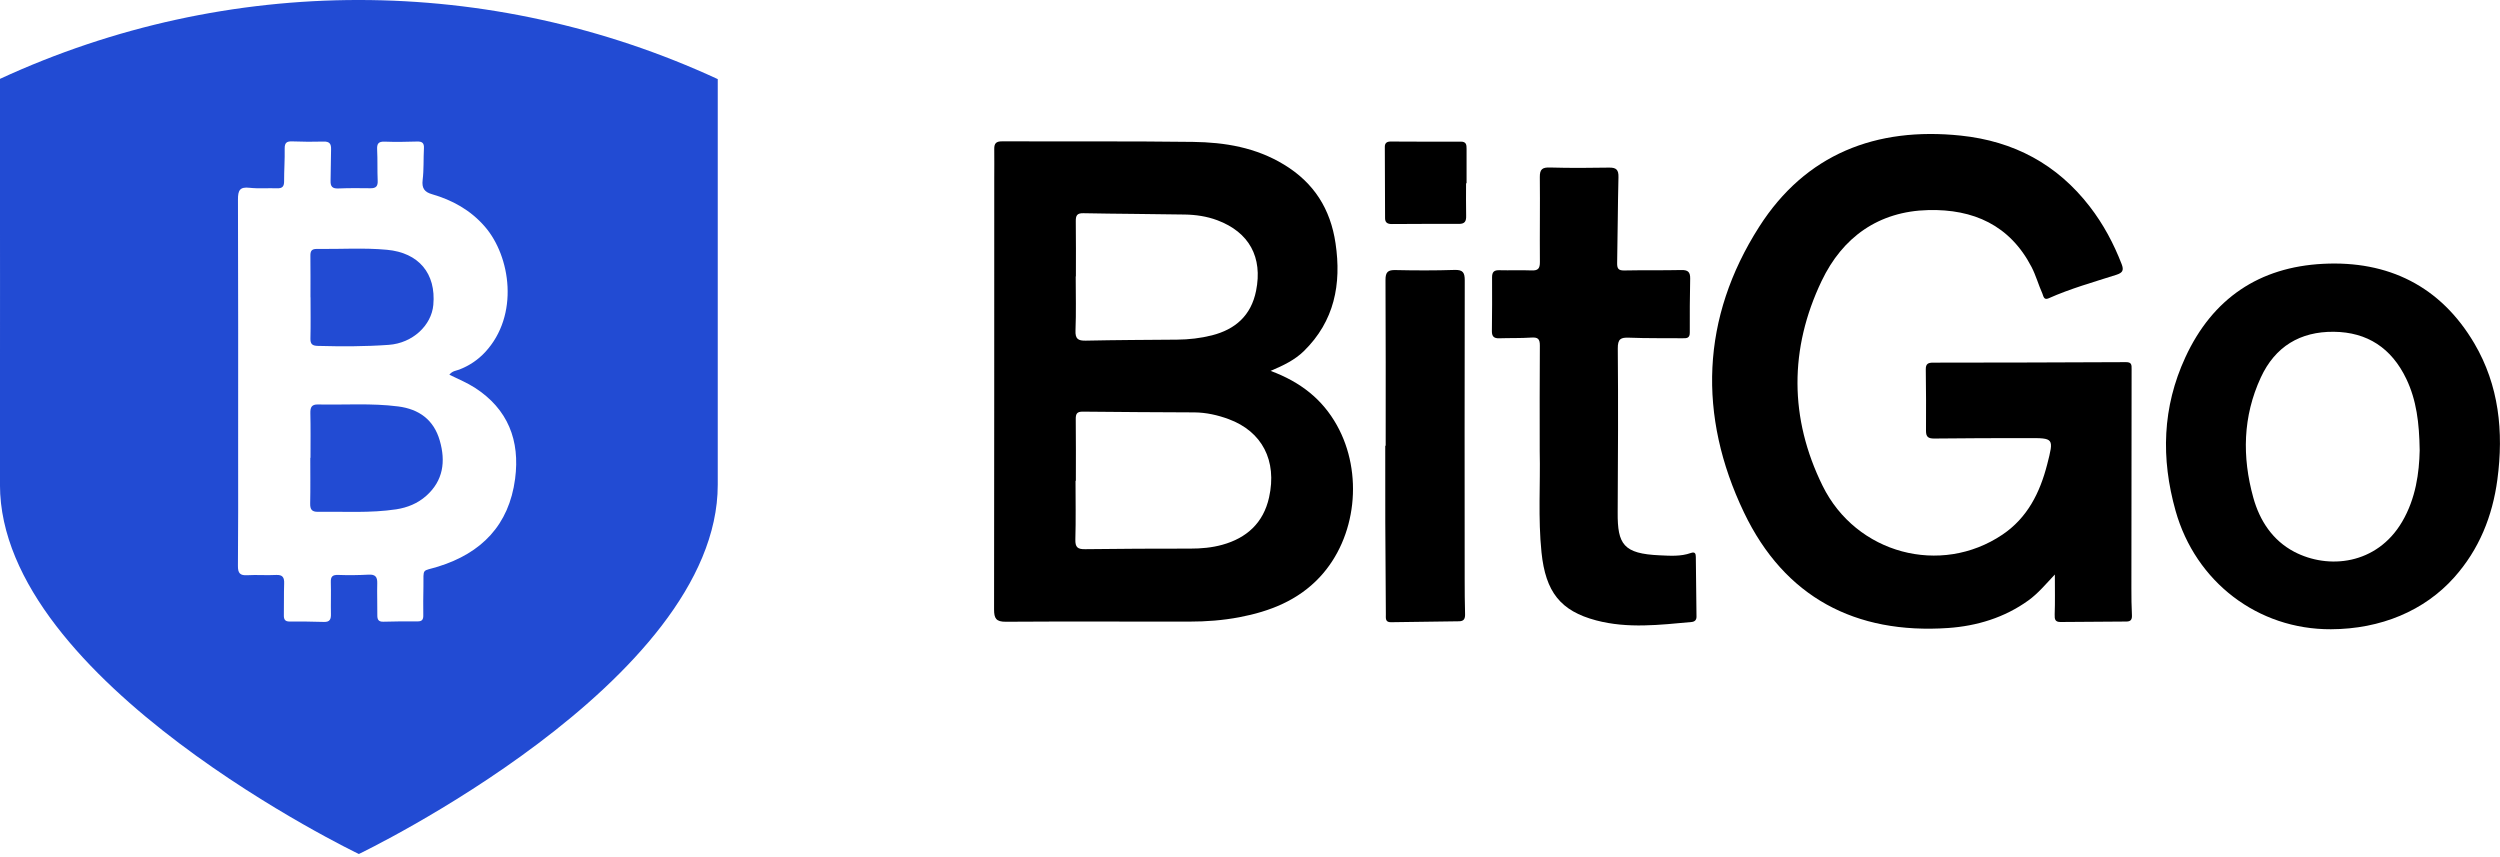
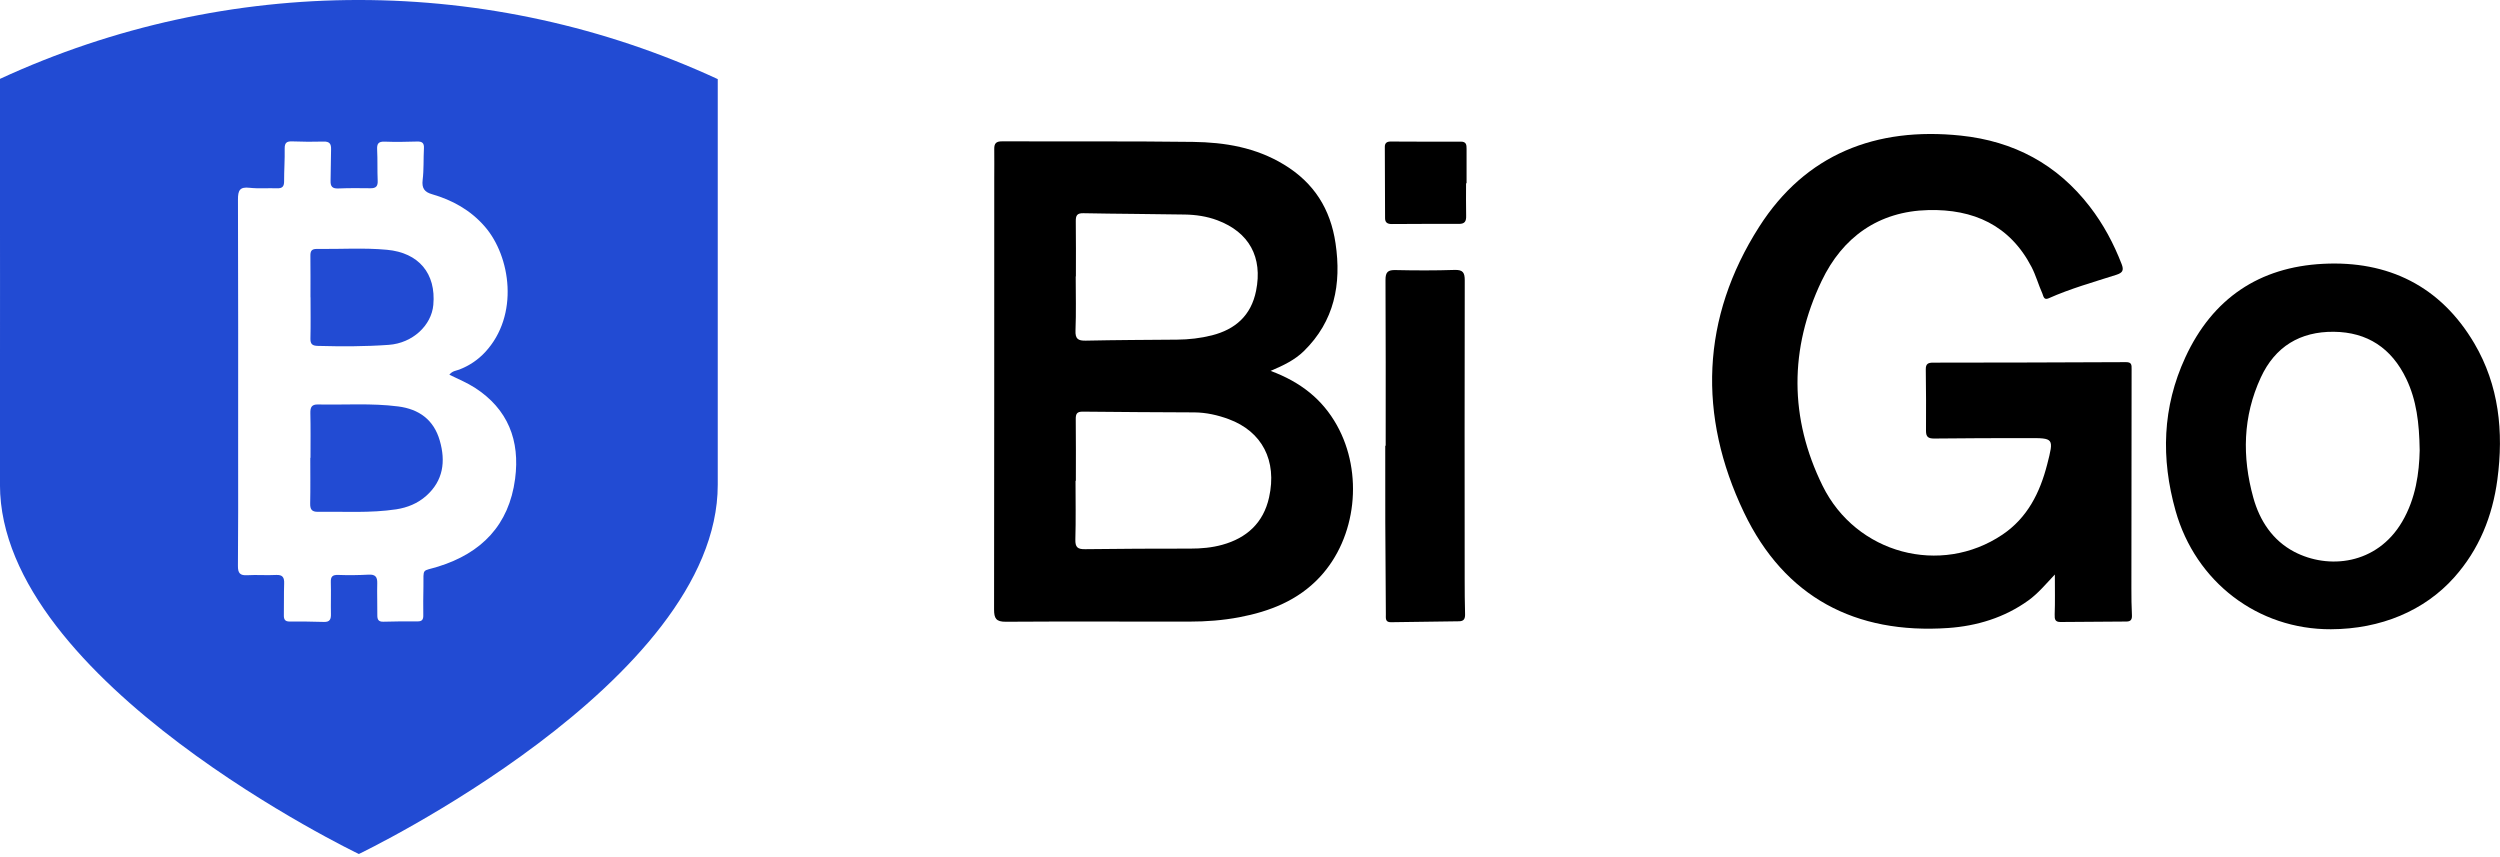
<svg xmlns="http://www.w3.org/2000/svg" width="70" height="24" viewBox="0 0 70 24" fill="none">
  <g clip-path="url(#clip0_3001_12356)">
    <path d="M-0.002 2.209C0.004 6.498 -0.001 9.285 -0.001 13.573C-0.001 19.1 10.048 23.912 10.048 23.912C10.048 23.912 20.097 19.1 20.097 13.573C20.097 9.286 20.097 6.502 20.097 2.215C13.717 -0.736 6.379 -0.739 -0.002 2.209ZM14.423 13.407C14.253 14.702 13.482 15.488 12.267 15.865C11.799 16.01 11.862 15.887 11.856 16.418C11.853 16.688 11.846 16.957 11.852 17.227C11.855 17.351 11.815 17.4 11.692 17.399C11.373 17.397 11.054 17.398 10.735 17.408C10.591 17.412 10.563 17.342 10.565 17.217C10.568 16.922 10.555 16.625 10.563 16.33C10.568 16.15 10.505 16.08 10.322 16.09C10.039 16.105 9.754 16.109 9.47 16.098C9.31 16.093 9.257 16.144 9.263 16.304C9.272 16.6 9.26 16.896 9.266 17.191C9.27 17.339 9.235 17.42 9.068 17.414C8.749 17.403 8.43 17.402 8.111 17.403C7.986 17.404 7.946 17.349 7.948 17.23C7.954 16.934 7.946 16.638 7.956 16.343C7.963 16.17 7.917 16.088 7.725 16.099C7.459 16.114 7.19 16.09 6.924 16.106C6.721 16.118 6.66 16.049 6.662 15.843C6.672 14.817 6.668 13.79 6.668 12.764C6.668 10.371 6.672 7.979 6.663 5.586C6.662 5.332 6.714 5.227 6.985 5.258C7.241 5.286 7.502 5.263 7.76 5.272C7.906 5.277 7.956 5.22 7.955 5.074C7.954 4.77 7.977 4.465 7.971 4.161C7.969 3.995 8.03 3.953 8.184 3.959C8.477 3.971 8.77 3.972 9.063 3.964C9.223 3.96 9.275 4.025 9.27 4.18C9.26 4.475 9.266 4.771 9.256 5.067C9.252 5.223 9.309 5.282 9.467 5.277C9.769 5.265 10.071 5.266 10.372 5.271C10.529 5.273 10.583 5.214 10.575 5.055C10.562 4.769 10.575 4.481 10.56 4.194C10.551 4.028 10.591 3.959 10.771 3.966C11.072 3.978 11.374 3.972 11.675 3.963C11.819 3.958 11.879 4.002 11.87 4.154C11.854 4.449 11.87 4.747 11.834 5.04C11.806 5.27 11.887 5.378 12.094 5.437C12.667 5.603 13.172 5.881 13.574 6.343C14.299 7.177 14.545 8.827 13.582 9.862C13.38 10.079 13.136 10.242 12.857 10.349C12.771 10.382 12.668 10.383 12.582 10.492C12.836 10.617 13.075 10.715 13.292 10.854C14.226 11.455 14.564 12.335 14.423 13.407Z" fill="#224BD3" />
    <path d="M35.577 10.385C36.416 10.696 37.027 11.179 37.433 11.907C38.179 13.243 37.986 15.053 36.954 16.159C36.347 16.81 35.556 17.121 34.699 17.283C34.239 17.37 33.776 17.405 33.31 17.405C31.595 17.408 29.879 17.397 28.163 17.409C27.891 17.411 27.834 17.315 27.834 17.066C27.84 13.046 27.838 9.027 27.839 5.007C27.839 4.729 27.843 4.45 27.839 4.172C27.836 4.019 27.891 3.957 28.051 3.958C29.836 3.964 31.62 3.95 33.405 3.973C34.296 3.985 35.163 4.128 35.954 4.61C36.791 5.118 37.254 5.852 37.395 6.812C37.565 7.957 37.364 8.993 36.507 9.832C36.257 10.076 35.949 10.227 35.577 10.385ZM30.124 13.462C30.121 13.462 30.118 13.462 30.115 13.462C30.115 14.009 30.126 14.557 30.11 15.104C30.104 15.326 30.175 15.381 30.386 15.377C31.367 15.363 32.348 15.362 33.33 15.361C33.633 15.361 33.933 15.335 34.224 15.254C34.908 15.065 35.376 14.64 35.534 13.928C35.764 12.894 35.337 12.08 34.401 11.735C34.093 11.622 33.775 11.55 33.444 11.547C32.403 11.541 31.361 11.539 30.32 11.526C30.15 11.524 30.119 11.59 30.121 11.741C30.128 12.315 30.124 12.889 30.124 13.462ZM30.125 7.739C30.123 7.739 30.121 7.739 30.12 7.739C30.12 8.243 30.134 8.748 30.114 9.251C30.104 9.49 30.186 9.543 30.403 9.538C31.256 9.52 32.108 9.517 32.961 9.51C33.29 9.507 33.615 9.47 33.933 9.39C34.589 9.223 35.031 8.836 35.17 8.143C35.36 7.201 34.976 6.501 34.085 6.167C33.791 6.057 33.484 6.012 33.174 6.007C32.227 5.99 31.28 5.989 30.333 5.97C30.148 5.966 30.12 6.044 30.122 6.201C30.129 6.713 30.125 7.226 30.125 7.739Z" fill="black" />
    <path d="M57.536 16.086C57.27 16.369 57.061 16.62 56.796 16.811C56.123 17.296 55.351 17.528 54.548 17.584C51.956 17.762 49.968 16.726 48.832 14.35C47.534 11.637 47.63 8.897 49.257 6.35C50.556 4.314 52.529 3.548 54.904 3.797C56.385 3.953 57.598 4.596 58.514 5.785C58.892 6.274 59.182 6.816 59.406 7.395C59.473 7.567 59.434 7.638 59.259 7.694C58.62 7.899 57.973 8.079 57.358 8.354C57.222 8.414 57.214 8.279 57.187 8.221C57.077 7.976 57.006 7.712 56.883 7.475C56.273 6.301 55.251 5.852 53.995 5.882C52.598 5.916 51.59 6.642 51.005 7.868C50.1 9.763 50.1 11.71 51.033 13.603C51.973 15.51 54.342 16.133 56.068 14.97C56.768 14.498 57.118 13.797 57.322 13C57.51 12.264 57.514 12.265 56.775 12.267C55.904 12.269 55.034 12.267 54.163 12.279C53.994 12.281 53.927 12.235 53.928 12.064C53.931 11.49 53.931 10.915 53.922 10.342C53.92 10.185 53.989 10.155 54.124 10.154C55.926 10.153 57.727 10.149 59.529 10.14C59.689 10.139 59.686 10.222 59.685 10.336C59.681 12.381 59.68 14.425 59.679 16.47C59.679 16.722 59.681 16.975 59.694 17.226C59.7 17.35 59.659 17.403 59.537 17.403C58.925 17.406 58.313 17.409 57.701 17.416C57.544 17.419 57.526 17.344 57.531 17.204C57.544 16.857 57.536 16.511 57.536 16.086Z" fill="black" />
    <path d="M65.266 17.619C63.22 17.627 61.477 16.295 60.916 14.302C60.504 12.836 60.544 11.402 61.19 10.005C61.954 8.349 63.266 7.478 65.046 7.387C66.866 7.294 68.333 8.006 69.281 9.615C69.972 10.789 70.105 12.087 69.927 13.424C69.79 14.457 69.414 15.387 68.717 16.168C67.884 17.102 66.661 17.614 65.266 17.619ZM67.751 12.612C67.74 11.833 67.66 11.201 67.376 10.607C66.964 9.748 66.287 9.299 65.346 9.29C64.406 9.281 63.703 9.702 63.302 10.571C62.799 11.66 62.776 12.79 63.092 13.932C63.272 14.585 63.638 15.133 64.235 15.448C65.19 15.95 66.548 15.816 67.258 14.612C67.645 13.956 67.738 13.228 67.751 12.612Z" fill="black" />
-     <path d="M43.112 12.646C43.112 11.608 43.108 10.642 43.116 9.677C43.118 9.487 43.058 9.44 42.879 9.452C42.578 9.472 42.276 9.462 41.975 9.472C41.833 9.476 41.772 9.422 41.773 9.275C41.779 8.771 41.781 8.266 41.778 7.761C41.778 7.616 41.834 7.562 41.979 7.566C42.28 7.574 42.583 7.56 42.884 7.572C43.064 7.579 43.119 7.52 43.117 7.334C43.11 6.543 43.124 5.751 43.115 4.96C43.112 4.737 43.187 4.684 43.398 4.69C43.949 4.706 44.501 4.703 45.053 4.693C45.254 4.689 45.323 4.753 45.317 4.962C45.297 5.762 45.297 6.562 45.28 7.362C45.277 7.518 45.314 7.576 45.478 7.573C46.013 7.562 46.547 7.573 47.081 7.561C47.262 7.557 47.328 7.618 47.325 7.798C47.316 8.302 47.31 8.807 47.314 9.311C47.316 9.473 47.225 9.472 47.115 9.471C46.615 9.466 46.115 9.475 45.616 9.455C45.38 9.446 45.296 9.488 45.298 9.759C45.312 11.29 45.304 12.821 45.295 14.351C45.289 15.243 45.456 15.504 46.472 15.549C46.763 15.562 47.06 15.585 47.343 15.484C47.465 15.44 47.482 15.509 47.483 15.594C47.491 16.151 47.495 16.707 47.502 17.264C47.504 17.363 47.449 17.408 47.363 17.416C46.471 17.497 45.579 17.605 44.693 17.371C43.693 17.106 43.277 16.576 43.162 15.467C43.063 14.507 43.133 13.539 43.112 12.646Z" fill="black" />
    <path d="M38.799 12.481C38.799 10.933 38.803 9.385 38.794 7.838C38.793 7.614 38.865 7.557 39.075 7.562C39.626 7.574 40.178 7.576 40.729 7.558C40.964 7.551 41.014 7.633 41.013 7.856C41.007 10.647 41.009 13.438 41.011 16.229C41.011 16.55 41.013 16.872 41.022 17.194C41.025 17.32 40.993 17.394 40.855 17.396C40.218 17.403 39.58 17.412 38.944 17.422C38.779 17.424 38.805 17.301 38.804 17.201C38.797 16.34 38.791 15.48 38.788 14.619C38.785 13.905 38.787 13.193 38.787 12.48C38.791 12.481 38.795 12.481 38.799 12.481Z" fill="black" />
    <path d="M41.05 5.131C41.05 5.435 41.045 5.739 41.052 6.042C41.056 6.19 41.02 6.269 40.854 6.269C40.226 6.266 39.598 6.27 38.971 6.273C38.86 6.274 38.783 6.239 38.782 6.115C38.779 5.447 38.776 4.778 38.775 4.11C38.775 4.001 38.837 3.962 38.941 3.963C39.595 3.966 40.249 3.969 40.903 3.966C41.055 3.965 41.065 4.054 41.064 4.168C41.063 4.489 41.064 4.81 41.064 5.131C41.06 5.131 41.055 5.131 41.05 5.131Z" fill="black" />
    <path d="M8.694 12.819C8.694 12.401 8.7 11.983 8.69 11.566C8.687 11.405 8.726 11.322 8.901 11.325C9.65 11.341 10.401 11.284 11.148 11.38C11.732 11.455 12.145 11.752 12.313 12.335C12.483 12.92 12.412 13.459 11.934 13.884C11.695 14.096 11.407 14.213 11.095 14.261C10.367 14.371 9.633 14.32 8.901 14.331C8.731 14.333 8.681 14.261 8.685 14.096C8.694 13.67 8.688 13.244 8.688 12.818C8.689 12.819 8.691 12.819 8.694 12.819Z" fill="#224BD3" />
    <path d="M8.693 8.325C8.693 7.942 8.696 7.56 8.691 7.177C8.688 7.042 8.712 6.968 8.873 6.97C9.527 6.979 10.182 6.933 10.836 6.994C11.724 7.076 12.213 7.657 12.133 8.537C12.081 9.112 11.555 9.607 10.886 9.656C10.225 9.704 9.561 9.703 8.897 9.685C8.744 9.681 8.687 9.634 8.692 9.473C8.702 9.09 8.695 8.708 8.695 8.325C8.695 8.325 8.694 8.325 8.693 8.325Z" fill="#224BD3" />
  </g>
  <defs>
    <clipPath id="clip0_3001_12356">
      <rect width="70" height="24" fill="white" />
    </clipPath>
  </defs>
</svg>